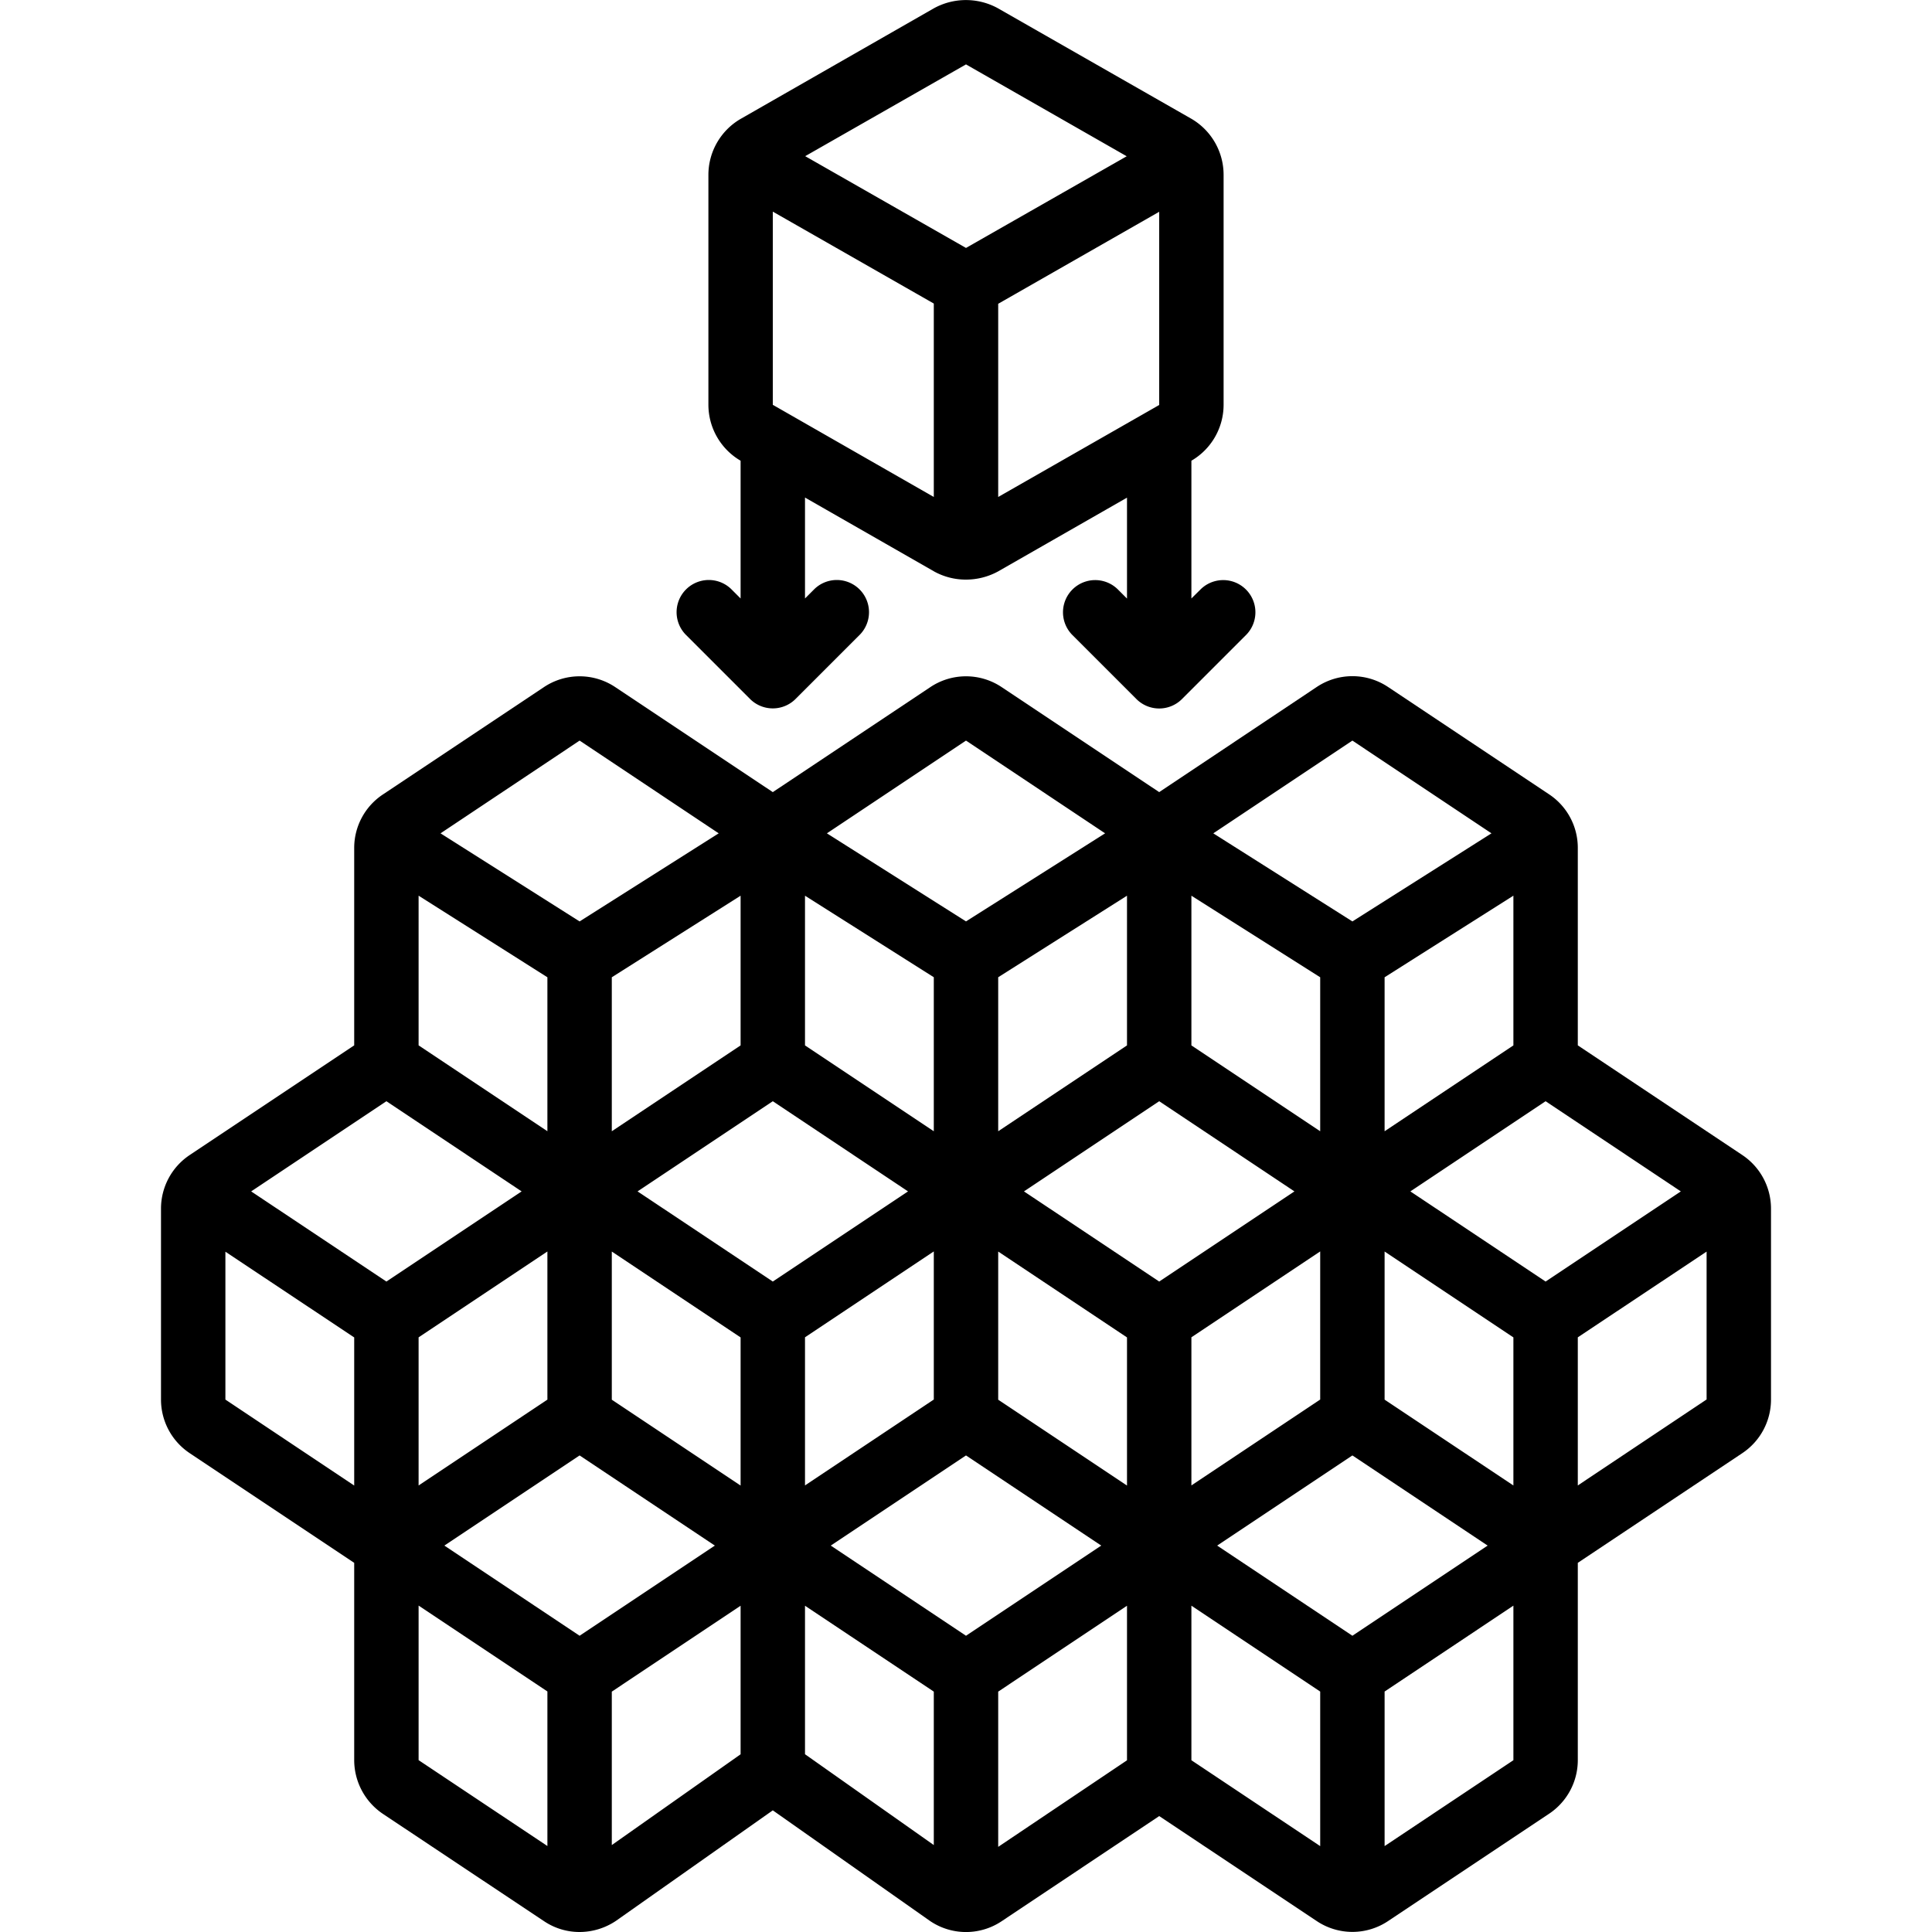
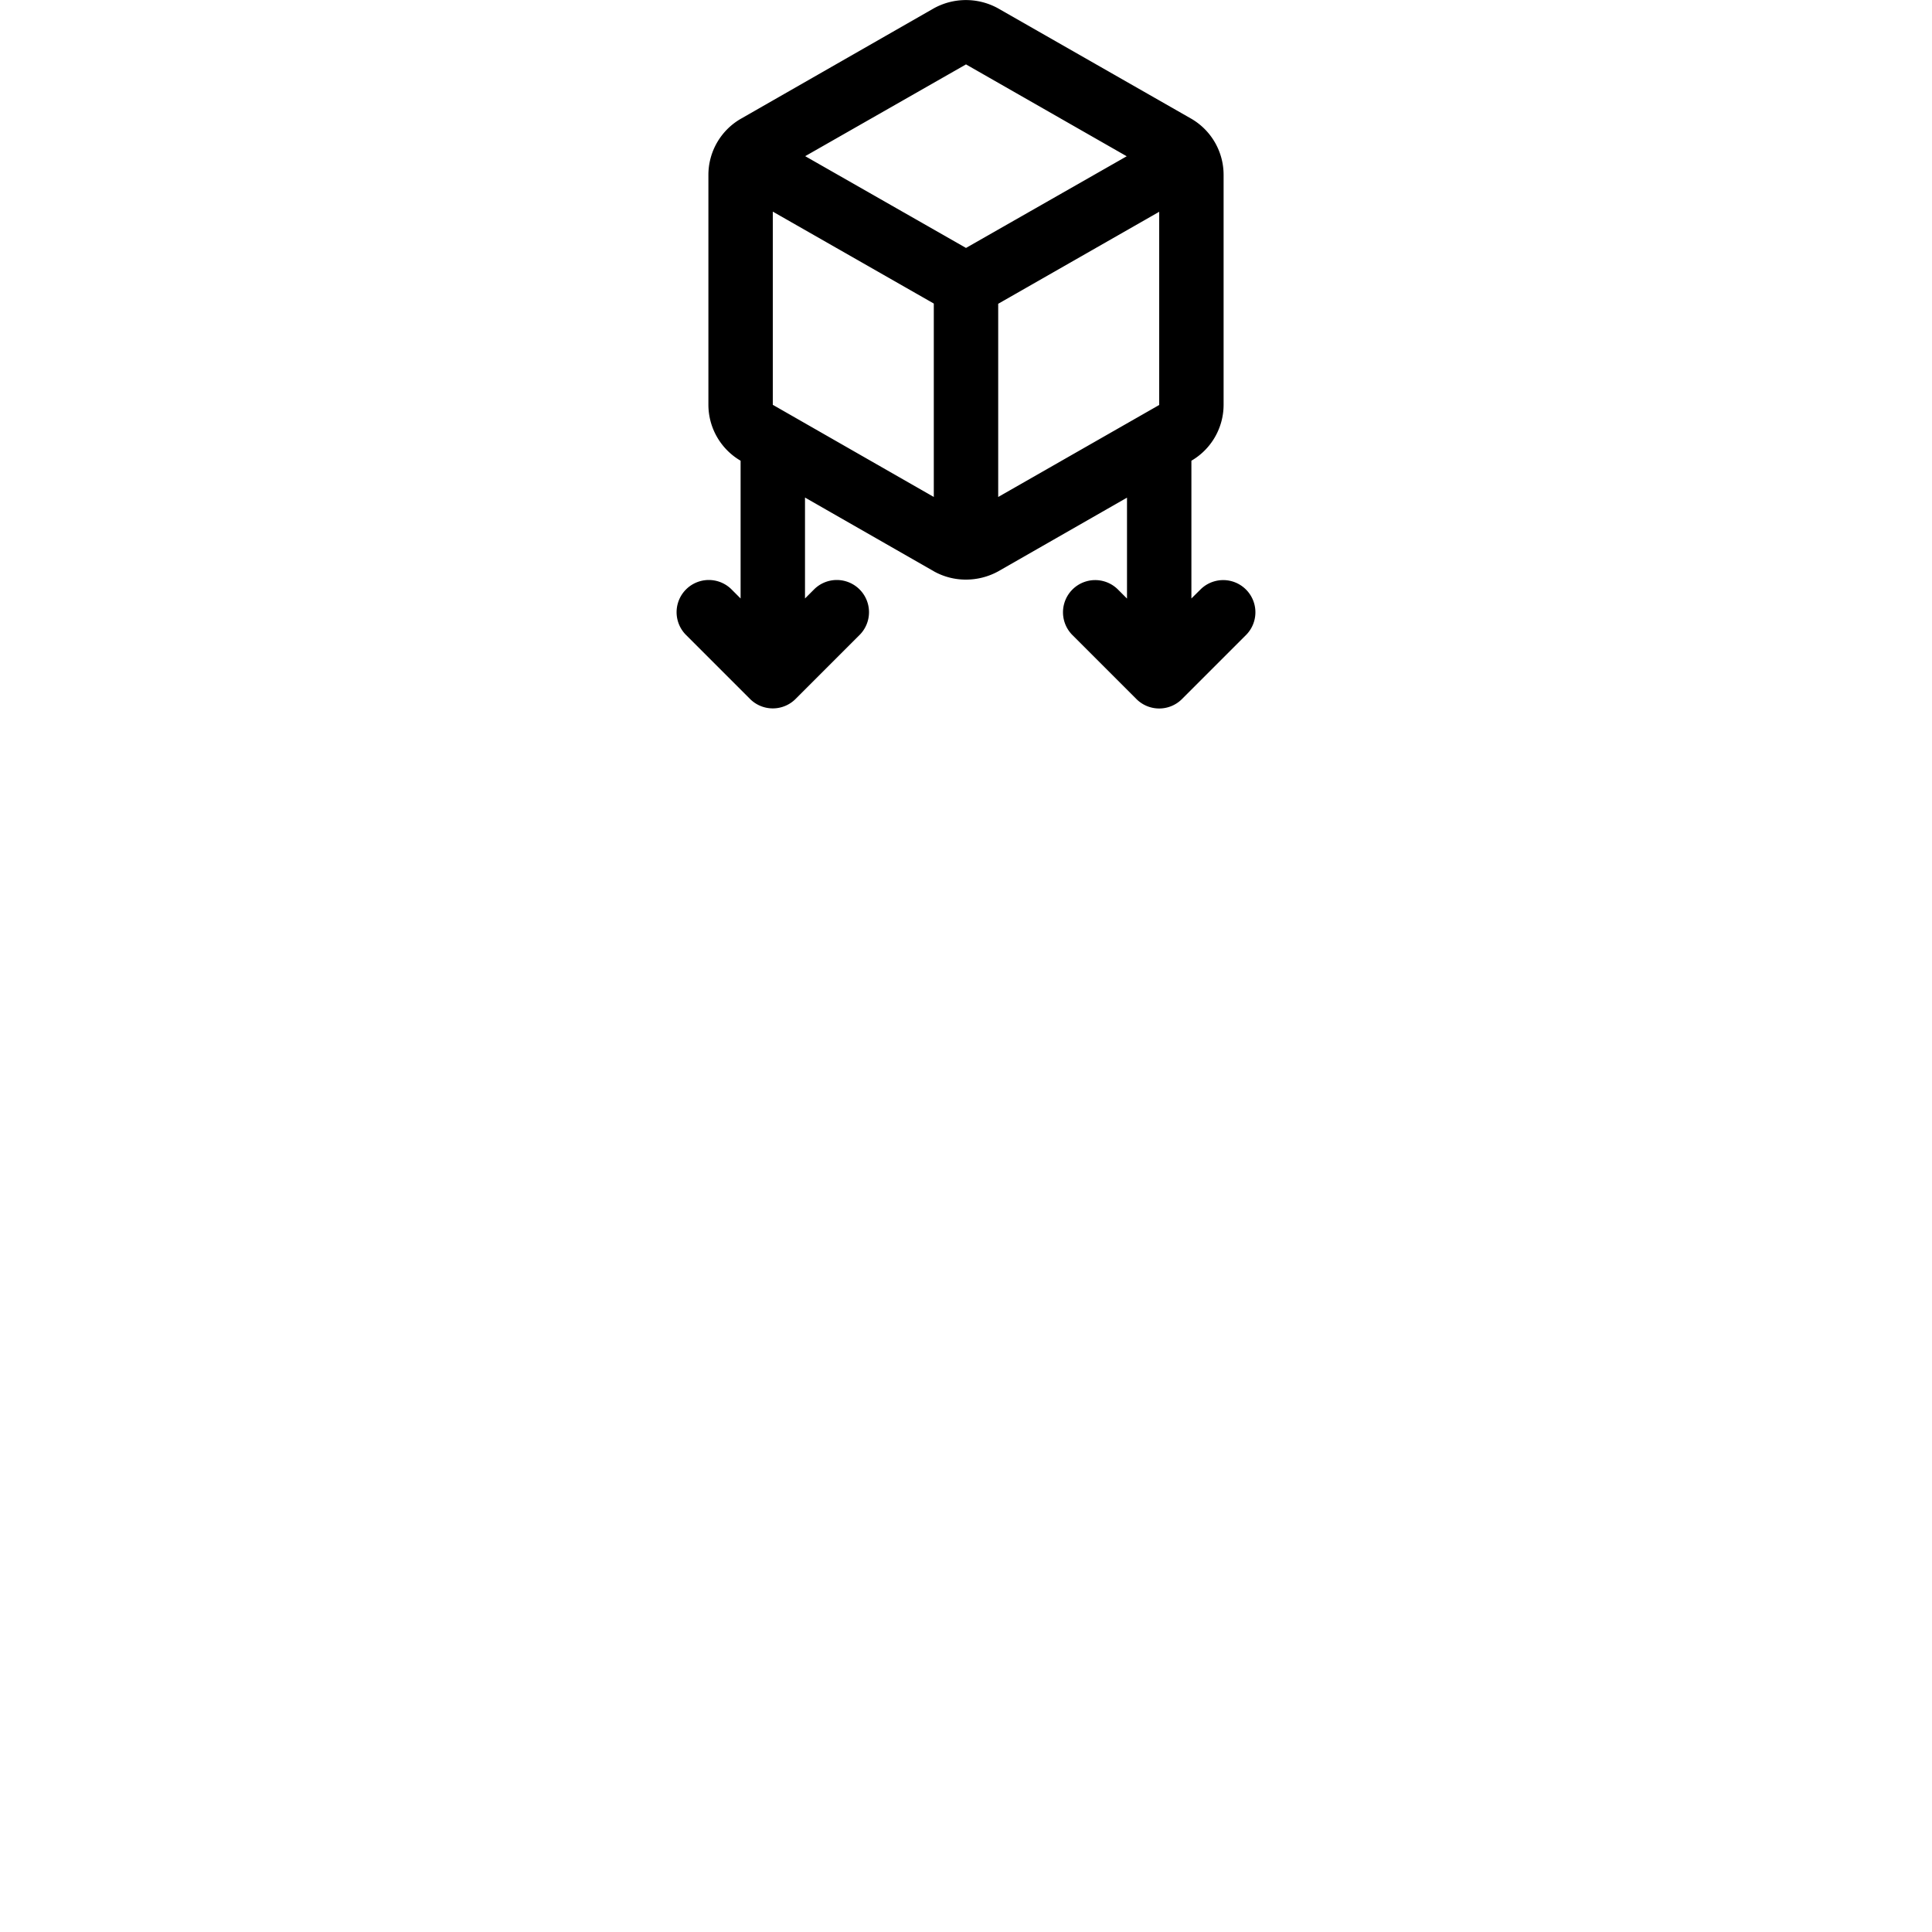
<svg xmlns="http://www.w3.org/2000/svg" id="Icons" viewBox="0 0 60 60" width="512" height="512">
-   <path d="M5.891,45.129,11,48.535v6.13a2.016,2.016,0,0,0,.9,1.672l5,3.33a1.97,1.97,0,0,0,1.1.333,2.032,2.032,0,0,0,1.132-.348L24,56.222l4.892,3.442a1.992,1.992,0,0,0,2.217,0L36,56.4l4.892,3.26a1.992,1.992,0,0,0,2.217,0l5-3.333A2,2,0,0,0,49,54.667V48.535l5.109-3.406A2,2,0,0,0,55,43.465v-5.93a2,2,0,0,0-.891-1.664L49,32.465V26.333a1.993,1.993,0,0,0-.891-1.664l-5-3.333a1.994,1.994,0,0,0-2.218,0L36,24.6l-4.891-3.26a1.994,1.994,0,0,0-2.218,0L24,24.6l-4.891-3.26a1.994,1.994,0,0,0-2.218,0l-5,3.333A1.992,1.992,0,0,0,11,26.333v6.132L5.891,35.871A2,2,0,0,0,5,37.535v5.93A2,2,0,0,0,5.891,45.129ZM7,38.873l4,2.662v4.6L7,43.465ZM17,30.35v4.781l-4-2.666V27.816ZM42,50.8,37.8,48,42,45.2,46.2,48Zm-12,0L25.8,48,30,45.2,34.2,48Zm-12,0L13.8,48,18,45.2,22.2,48Zm29-4.667-4-2.666v-4.6l4,2.667ZM19,38.868l4,2.667v4.6l-4-2.666Zm6,7.263v-4.6l4-2.667v4.6Zm6-7.263,4,2.667v4.6l-4-2.666Zm6,7.263v-4.6l4-2.667v4.6ZM36,39.8,31.8,37,36,34.2,40.2,37Zm-12,0L19.8,37,24,34.2,28.2,37Zm-7,3.667-4,2.666v-4.6l4-2.667ZM48,39.8,43.8,37,48,34.2,52.2,37Zm-1-7.334-4,2.666V30.35l4-2.534Zm-6,2.666-4-2.666V27.817l4,2.533Zm-6-2.666-4,2.666V30.349l4-2.532Zm-6,2.666-4-2.666V27.817l4,2.532Zm-6-2.666-4,2.666V30.35l4-2.533ZM12,34.2,16.2,37,12,39.8,7.8,37Zm1,20.463v-4.8l4,2.667v4.8ZM19,57.3V52.535l4-2.667v4.613Zm6-2.821V49.868l4,2.667V57.3Zm6,2.877V52.535l4-2.667v4.8Zm6-2.69v-4.8l4,2.667v4.8Zm6,2.666v-4.8l4-2.667v4.8Zm6-11.2v-4.6l4-2.662v4.592ZM42,23l4.319,2.88L42,28.616,37.68,25.88ZM30,23l4.32,2.88L30,28.615,25.68,25.88ZM18,23l4.32,2.88L18,28.616,13.681,25.88Z" />
  <path d="M23.293,21.707a1,1,0,0,0,1.414,0l2-2a1,1,0,0,0-1.414-1.414L25,18.586V15.452l4.019,2.3A2.026,2.026,0,0,0,30,18a2.079,2.079,0,0,0,1-.256l4-2.289v3.134l-.293-.293a1,1,0,0,0-1.414,1.414l2,2a1,1,0,0,0,1.414,0l2-2a1,1,0,0,0-1.414-1.414L37,18.586V14.308h0a2.012,2.012,0,0,0,1-1.735V5.427a2.016,2.016,0,0,0-1-1.738L30.981.251A2.065,2.065,0,0,0,29,.259L23,3.693a2.012,2.012,0,0,0-1,1.734v7.145a2.015,2.015,0,0,0,1,1.736v4.278l-.293-.293a1,1,0,0,0-1.414,1.414ZM36,6.577l0,6-5,2.857v-6Zm-7,8.857-5-2.862,0-6,5,2.855ZM30,2l4.991,2.853L30,7.7l-4.994-2.85Z" />
</svg>